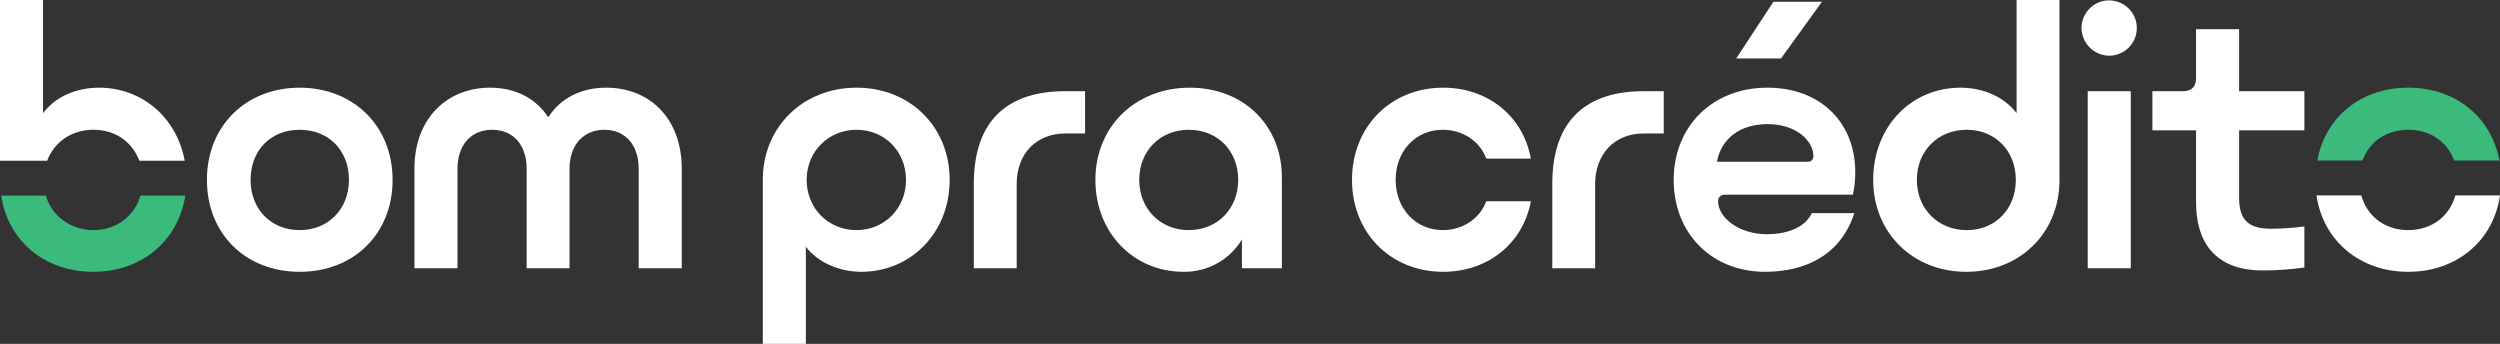
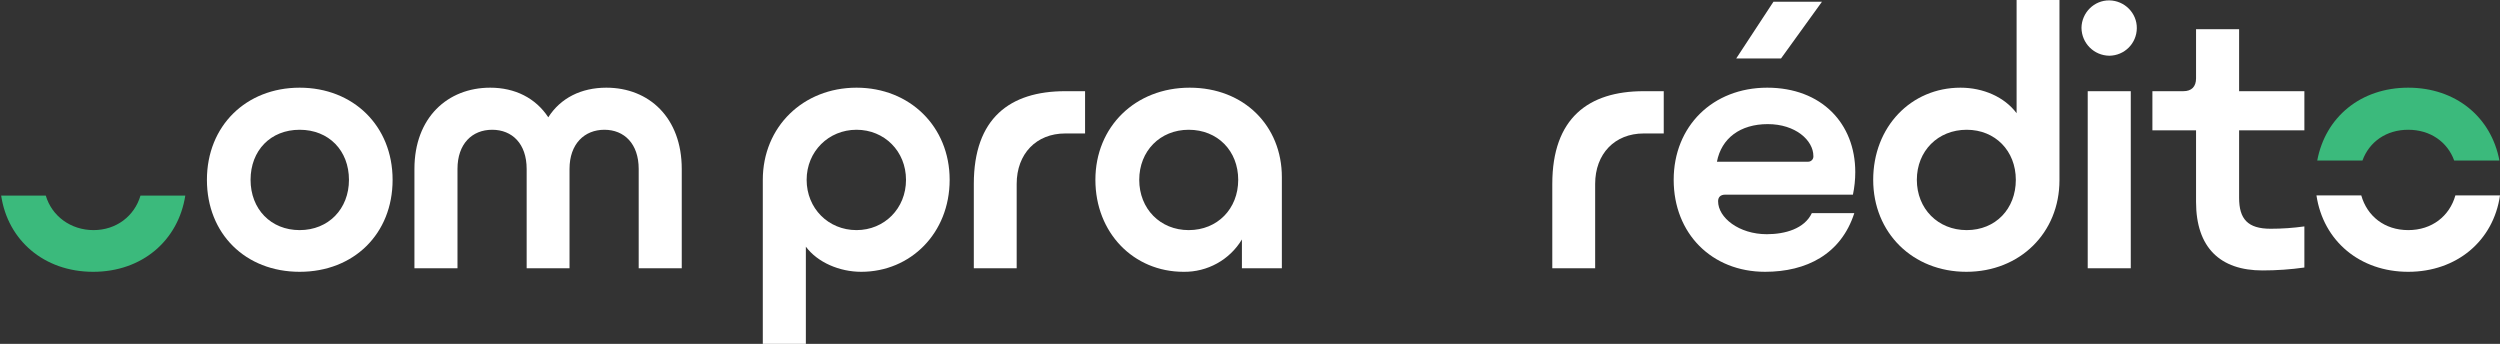
<svg xmlns="http://www.w3.org/2000/svg" version="1.1" id="Layer_1" x="0px" y="0px" viewBox="0 0 1283.1 176.5" style="enable-background:new 0 0 1283.1 176.5;" xml:space="preserve">
  <rect x="0" y="0" width="1283.1" height="176.5" fill="#333333" stroke="none" />
  <style type="text/css">
	.st0{fill:#FFFFFF;}
	.st1{fill:#3BBA7C;}
</style>
  <path class="st0" d="M106.2,92.3c0-27.7,20.1-47.3,47.6-47.3s47.7,19.6,47.7,47.3s-19.9,47.2-47.7,47.2S106.2,120,106.2,92.3z   M179.1,92.3c0-15-10.3-25.7-25.3-25.7s-25.2,10.7-25.2,25.7s10.4,25.8,25.2,25.8S179.1,107.2,179.1,92.3z" />
  <path class="st0" d="M292.3,137.7h-22v-51c0-12.9-7.4-20.1-17.7-20.1s-17.8,7.2-17.8,20.1v51h-22.1v-51c0-26.3,17-41.7,38.9-41.7  c12.7,0,23.3,5.3,29.8,15.2c6.3-9.9,16.9-15.2,29.8-15.2c21.9,0,38.7,15.4,38.7,41.7v51h-22.1v-51c0-12.9-7.4-20.1-17.6-20.1  s-17.9,7.2-17.9,20.1V137.7z" />
  <path class="st0" d="M413.6,126.6v49.9h-22.1V92.3c0-27.2,20.7-47.3,48.1-47.3s47.8,20,47.8,47.3s-20,47.2-45.4,47.2  C430.9,139.5,419.6,134.7,413.6,126.6z M439.6,118.1c14.3,0,25.4-11.1,25.4-25.8s-11.1-25.7-25.4-25.7S414,77.7,414,92.3  S425.1,118.1,439.6,118.1z" />
  <path class="st0" d="M556.9,46.8v21.7h-10.2c-14.8,0-24.9,10.4-24.9,25.9v43.3h-22V94.4c0-33.7,18.5-47.6,46.9-47.6L556.9,46.8z" />
  <path class="st0" d="M562.2,92.3c0-27.3,20.5-47.3,48.4-47.3s47.3,19.6,47.3,45.9v46.8h-20.5v-14.8c-6.3,10.5-17.8,16.8-30,16.6  C581.8,139.5,562.2,119.5,562.2,92.3z M610.1,66.6c-14.7,0-25.4,10.9-25.4,25.7s10.7,25.8,25.4,25.8s25.4-10.9,25.4-25.8  S624.9,66.6,610.1,66.6L610.1,66.6z" />
-   <path class="st0" d="M740.7,139.5c-27,0-46.8-20-46.8-47.2S713.7,45,740.7,45c23.1,0,41.1,14.8,45,36.4h-22.9  c-3.2-8.8-11.9-14.8-22.3-14.8c-13.9,0-24.2,10.9-24.2,25.7s10.3,25.8,24.2,25.8c10.3,0,19.1-6,22.3-14.8h22.9  C781.7,124.8,763.8,139.5,740.7,139.5z" />
  <path class="st0" d="M853.9,46.8v21.7h-10.3c-14.8,0-24.9,10.4-24.9,25.9v43.3h-22V94.4c0-33.7,18.5-47.6,46.9-47.6L853.9,46.8z" />
  <path class="st0" d="M905.9,139.5c-27.3,0-46.9-19.6-46.9-47.2S879.1,45,907,45s45.2,18.4,45.2,43.3c0,3.9-0.4,7.8-1.2,11.6h-65.5  c-2.5,0-3.7,1.3-3.7,3.4c0,8.4,10.7,16.9,25,16.9c9.4,0,19.3-2.8,23.1-10.8h21.8C944.9,130.5,927.1,139.5,905.9,139.5z M881.2,83  h46.6c1.5,0.1,2.8-1,2.9-2.5c0-0.1,0-0.3,0-0.4c0-8.1-9.2-16.4-23.4-16.4S883.5,71,881.2,83z M935.1,0.9l-21,29.1h-23l19.1-29.1  H935.1z" />
  <path class="st0" d="M1035,58.1V0h22v92.5c0,27-20.3,47-47.8,47s-47.8-20-47.8-47.2S980.8,45,1006.2,45  C1017.9,45,1028.8,49.8,1035,58.1z M1009.4,66.6c-14.8,0-25.6,10.9-25.6,25.7s10.8,25.8,25.6,25.8c14.8,0,25.2-10.9,25.2-25.8  S1024,66.6,1009.4,66.6z" />
  <path class="st0" d="M1068.3,14.3c0.1-7.8,6.5-14.2,14.3-14.1c7.8,0.1,14.2,6.5,14.1,14.3c-0.1,7.8-6.3,14-14.1,14.1  C1074.7,28.5,1068.4,22.2,1068.3,14.3z M1093.6,46.8v90.9h-22.1V46.8H1093.6z" />
  <path class="st0" d="M1161.2,138.8c-21.7,0-34.1-11.7-34.1-35.2V66.9h-22.4V46.8h15.9c4.2,0,6.5-2.3,6.5-6.6V15h22.1v31.8h33.5v20.1  h-33.5v34.6c0,10.9,4.4,15.9,16.2,15.9c5.8,0,11.6-0.4,17.3-1.2v21.1C1175.6,138.3,1168.4,138.8,1161.2,138.8z" />
-   <path class="st0" d="M24.2,82.5c3.6-9.6,12.5-15.9,23.8-15.9s19.9,6.3,23.5,15.9h23.3C90.7,60.3,72.9,45,50.8,45  C39,45,28.2,49.8,22.1,58.1V0H0v82.5H24.2z" />
  <path class="st1" d="M72.1,100.4C69,110.9,59.7,118.1,48,118.1s-21.4-7.2-24.5-17.7H0.6c3.4,22.9,22,39.1,47.2,39.1  s43.7-16.1,47.3-39.1H72.1z" />
  <path class="st0" d="M1260.2,100.3c-3,10.6-12,17.8-24.2,17.8s-21.1-7.2-24.1-17.8h-23c3.5,23.4,22.3,39.2,47.1,39.2  s43.7-15.8,47.1-39.2H1260.2z" />
  <path class="st1" d="M1212.5,82.4c3.5-9.6,12.2-15.8,23.5-15.8s20.1,6.2,23.6,15.8h23.2C1278.6,60,1260.3,45,1236,45  s-42.5,15-46.7,37.4H1212.5z" />
</svg>